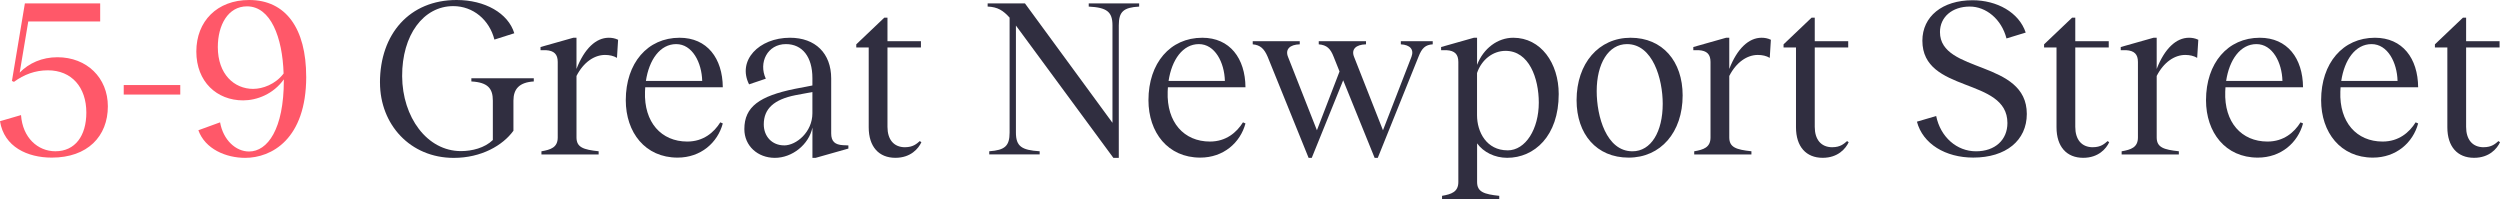
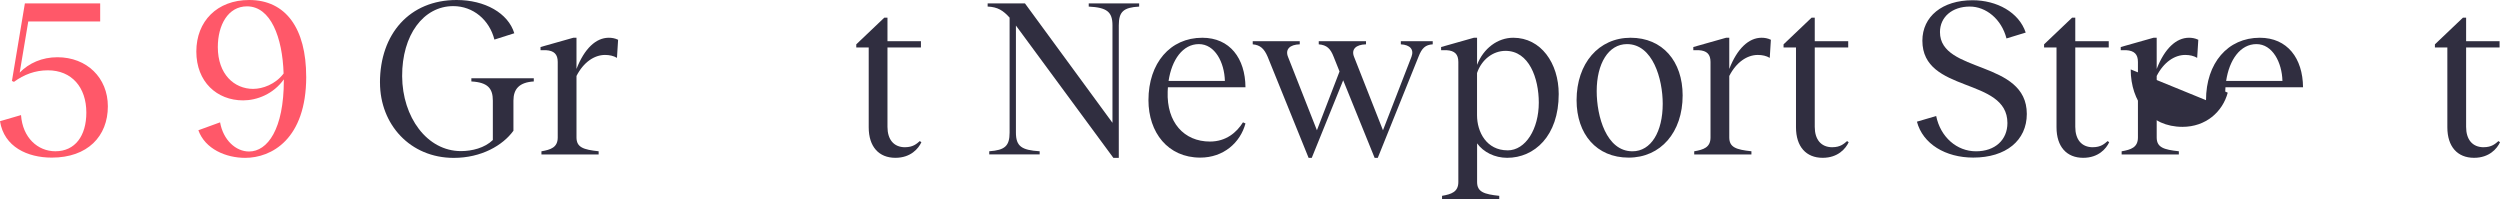
<svg xmlns="http://www.w3.org/2000/svg" id="uuid-4de83f6e-993e-46be-a003-e66b64250814" data-name="Capa 2" viewBox="0 0 751.66 59.83">
  <g id="uuid-f6bef502-adff-46ae-b76e-7eaf33fbf02e" data-name="Capa 1">
    <g>
      <path d="m0,36.44l6.32-1.84c.48,6.8,5.03,10.88,10.33,10.88,5.92,0,9.31-4.62,9.31-11.63,0-7.62-4.42-12.71-11.56-12.71-3.88,0-7.21,1.29-10.2,3.47l-.61-.27L7.48,1.02h22.64v5.44H8.5l-2.58,15.37c2.79-2.86,6.73-4.62,11.35-4.62,8.84,0,15.16,6.19,15.16,14.75,0,9.04-6.12,15.43-16.86,15.43-7.28,0-14.35-3.2-15.57-10.95Z" fill="#ff5869" />
-       <path d="m37.2,25.57h17v2.86h-17v-2.86Z" fill="#ff5869" />
      <path d="m92.07,23.05c0,18.83-10.47,24.41-18.36,24.41-5.78,0-12.04-2.65-14.07-8.3l6.53-2.38c.95,5.37,4.76,8.77,8.7,8.77,5.58,0,10.47-6.73,10.47-21.42v-.27c-3.13,4.42-8.09,6.32-12.24,6.32-7.89,0-14.07-5.58-14.07-14.69S65.28,0,74.93,0c11.01,0,17.13,8.57,17.13,23.05Zm-15.91,3.67c2.79,0,6.66-1.36,9.11-4.62-.34-10.88-3.88-20.19-11.01-20.19-5.71,0-8.77,5.64-8.77,12.24,0,8.16,4.9,12.58,10.67,12.58Z" fill="#ff5869" />
      <path d="m114.24,24.82c0-14.62,8.91-24.82,23.05-24.82,8.5,0,15.5,3.94,17.34,10l-5.98,1.9c-1.5-5.92-6.39-10.06-12.37-10.06-8.98,0-15.43,8.7-15.37,21.08.07,12.31,7.48,22.51,17.68,22.51,3.33,0,7.14-.95,9.59-3.33v-11.83c0-3.67-1.5-5.51-6.46-5.78v-.95h18.77v.95c-4.42.27-6.12,2.31-6.12,5.78v9.04c-3.2,4.42-9.66,8.16-17.95,8.16-13.05,0-22.17-10-22.17-22.64Z" fill="#302e40" />
      <path d="m179.99,45.49v.95h-17.2v-.95c2.79-.48,4.9-1.16,4.9-4.15v-22.71c0-2.31-1.09-3.4-3.54-3.54h-1.63v-.95l9.86-2.79h.95v9.38c2.38-6.12,5.85-9.38,9.72-9.38.88,0,1.84.14,2.79.61l-.34,5.44c-1.02-.61-2.24-.88-3.6-.88-3.2,0-6.46,2.18-8.57,6.32v18.49c0,2.99,2.11,3.67,6.66,4.15Z" fill="#302e40" />
-       <path d="m188.15,30.12c0-11.15,6.53-18.77,16.18-18.77,8.3,0,12.92,6.19,12.99,14.89h-23.32l-.07,1.29c-.34,9.25,4.9,15.03,12.71,15.03,4.83,0,8.02-2.72,9.93-5.78l.75.34c-1.56,5.78-6.6,10.27-13.6,10.27-9.72,0-15.57-7.55-15.57-17.27Zm22.98-5.78c-.14-5.58-2.99-11.08-7.82-11.08s-8.16,4.69-9.11,11.08h16.93Z" fill="#302e40" />
-       <path d="m236.3,13.26c-5.58,0-8.3,5.58-6.05,10.4l-5.03,1.7c-3.6-7.14,2.92-14.01,12.31-14.01,7.62,0,12.38,4.69,12.38,12.24v16.52c0,2.45,1.16,3.4,3.54,3.54l1.63.07v.95l-9.86,2.79h-.95v-9.11c-1.09,5.17-6.12,9.11-11.29,9.11s-9.18-3.6-9.18-8.64c0-6.73,4.56-9.93,15.16-12.1l5.3-1.02v-2.24c0-6.32-2.99-10.2-7.96-10.2Zm-.54,30.46c3.67,0,8.5-4.01,8.5-9.66v-6.39l-5.1.95c-6.46,1.29-9.52,4.08-9.52,8.77,0,3.67,2.52,6.32,6.12,6.32Z" fill="#302e40" />
      <path d="m272.13,44.26c2.38,0,3.47-1.02,4.42-1.84l.48.34c-.88,1.9-3.2,4.69-7.82,4.69-4.96,0-8.02-3.33-8.02-9.18V14.28h-3.74v-.95l8.43-8.02h.95v7.07h10.06v1.9h-10.06v23.87c0,3.74,1.84,6.12,5.3,6.12Z" fill="#302e40" />
      <path d="m303.55,39.84V5.3c-1.9-2.11-3.54-3.2-6.6-3.33v-.95h11.22l26.31,35.9V7.62c0-4.08-1.7-5.37-7.14-5.64v-.95h15.16v.95c-4.69.27-6.12,1.5-6.12,5.64v39.84h-1.63l-29.3-39.78v32.16c0,4.15,1.7,5.3,7.14,5.64v.95h-15.16v-.95c4.69-.34,6.12-1.56,6.12-5.64Z" fill="#302e40" />
      <path d="m345.3,30.12c0-11.15,6.53-18.77,16.18-18.77,8.3,0,12.92,6.19,12.99,14.89h-23.32l-.07,1.29c-.34,9.25,4.9,15.03,12.71,15.03,4.83,0,8.02-2.72,9.93-5.78l.75.34c-1.56,5.78-6.6,10.27-13.6,10.27-9.72,0-15.57-7.55-15.57-17.27Zm22.98-5.78c-.14-5.58-2.99-11.08-7.82-11.08s-8.16,4.69-9.11,11.08h16.93Z" fill="#302e40" />
      <path d="m396.5,13.33v-.95h14.21v.95c-3.06.07-4.49,1.5-3.6,3.74l8.7,22.1,8.57-22.1c.82-2.18-.41-3.6-3.2-3.74v-.95h9.59v.95c-2.18.14-3.26,1.09-4.28,3.74l-12.24,30.39h-.95l-9.45-23.32-9.45,23.32h-.95l-12.31-30.39c-1.02-2.38-2.18-3.54-4.49-3.74v-.95h14.14v.95c-2.99.07-4.42,1.5-3.54,3.74l8.7,22.1,6.8-17.68-1.77-4.42c-.95-2.45-2.04-3.54-4.49-3.74Z" fill="#302e40" />
      <path d="m434.92,15.09h-1.63v-.95l9.86-2.79h.95v8.16c1.9-4.96,6.19-8.16,10.88-8.16,8.3,0,13.67,7.62,13.67,16.93,0,12.65-7.34,19.17-15.5,19.17-3.74,0-7.14-1.7-9.04-4.35v11.63c0,2.99,2.11,3.67,6.66,4.15v.95h-17.2v-.95c2.79-.48,4.9-1.16,4.9-4.15V18.63c0-2.31-1.09-3.4-3.54-3.54Zm18.36,30.12c5.44,0,9.38-6.46,9.38-14.35,0-7.34-2.92-15.57-10-15.57-3.81,0-7.21,2.65-8.57,6.66v12.71c0,5.03,2.86,10.54,9.18,10.54Z" fill="#302e40" />
      <path d="m474.02,30.12c0-11.08,6.66-18.77,16.25-18.77s15.64,7.07,15.64,17.34c0,11.08-6.6,18.7-16.25,18.7s-15.64-7.07-15.64-17.27Zm16.79,15.37c5.64,0,9.11-5.92,9.11-14.28,0-7.48-2.99-17.95-10.74-17.95-5.58,0-9.11,5.85-9.11,14.14,0,7.62,2.92,18.09,10.74,18.09Z" fill="#302e40" />
      <path d="m526.59,45.49v.95h-17.2v-.95c2.79-.48,4.9-1.16,4.9-4.15v-22.71c0-2.31-1.09-3.4-3.54-3.54h-1.63v-.95l9.86-2.79h.95v9.38c2.38-6.12,5.85-9.38,9.72-9.38.88,0,1.84.14,2.79.61l-.34,5.44c-1.02-.61-2.24-.88-3.6-.88-3.2,0-6.46,2.18-8.57,6.32v18.49c0,2.99,2.11,3.67,6.66,4.15Z" fill="#302e40" />
      <path d="m550.93,44.26c2.38,0,3.47-1.02,4.42-1.84l.48.34c-.88,1.9-3.2,4.69-7.82,4.69-4.96,0-8.02-3.33-8.02-9.18V14.28h-3.74v-.95l8.43-8.02h.95v7.07h10.06v1.9h-10.06v23.87c0,3.74,1.84,6.12,5.3,6.12Z" fill="#302e40" />
      <path d="m576.36,36.58l5.78-1.7c1.29,6.32,6.19,10.61,11.97,10.61s9.45-3.47,9.45-8.5c0-13.87-25.57-8.84-25.57-24.75,0-7.27,5.98-12.17,15.09-12.17,7.28,0,13.94,3.6,15.98,9.72l-5.78,1.77c-1.5-5.85-6.19-9.59-11.02-9.59-5.3,0-8.98,3.13-8.98,7.68,0,12.51,26.11,8.29,26.11,24.61,0,7.96-6.26,13.12-16.11,13.12-8.29,0-15.16-4.08-16.93-10.81Z" fill="#302e40" />
      <path d="m629.26,44.26c2.38,0,3.47-1.02,4.42-1.84l.48.34c-.88,1.9-3.2,4.69-7.82,4.69-4.96,0-8.02-3.33-8.02-9.18V14.28h-3.74v-.95l8.43-8.02h.95v7.07h10.06v1.9h-10.06v23.87c0,3.74,1.84,6.12,5.3,6.12Z" fill="#302e40" />
      <path d="m655.1,45.49v.95h-17.2v-.95c2.79-.48,4.9-1.16,4.9-4.15v-22.71c0-2.31-1.09-3.4-3.54-3.54h-1.63v-.95l9.86-2.79h.95v9.38c2.38-6.12,5.85-9.38,9.72-9.38.88,0,1.83.14,2.79.61l-.34,5.44c-1.02-.61-2.24-.88-3.6-.88-3.2,0-6.46,2.18-8.57,6.32v18.49c0,2.99,2.11,3.67,6.66,4.15Z" fill="#302e40" />
-       <path d="m663.27,30.12c0-11.15,6.53-18.77,16.18-18.77,8.29,0,12.92,6.19,12.99,14.89h-23.32l-.07,1.29c-.34,9.25,4.9,15.03,12.71,15.03,4.83,0,8.02-2.72,9.93-5.78l.75.34c-1.56,5.78-6.6,10.27-13.6,10.27-9.72,0-15.57-7.55-15.57-17.27Zm22.98-5.78c-.14-5.58-2.99-11.08-7.82-11.08s-8.16,4.69-9.11,11.08h16.93Z" fill="#302e40" />
-       <path d="m697.88,30.12c0-11.15,6.53-18.77,16.18-18.77,8.29,0,12.92,6.19,12.99,14.89h-23.32l-.07,1.29c-.34,9.25,4.9,15.03,12.71,15.03,4.83,0,8.02-2.72,9.93-5.78l.75.34c-1.56,5.78-6.6,10.27-13.6,10.27-9.72,0-15.57-7.55-15.57-17.27Zm22.98-5.78c-.14-5.58-2.99-11.08-7.82-11.08s-8.16,4.69-9.11,11.08h16.93Z" fill="#302e40" />
+       <path d="m663.27,30.12c0-11.15,6.53-18.77,16.18-18.77,8.29,0,12.92,6.19,12.99,14.89h-23.32l-.07,1.29l.75.34c-1.56,5.78-6.6,10.27-13.6,10.27-9.72,0-15.57-7.55-15.57-17.27Zm22.98-5.78c-.14-5.58-2.99-11.08-7.82-11.08s-8.16,4.69-9.11,11.08h16.93Z" fill="#302e40" />
      <path d="m746.77,44.26c2.38,0,3.47-1.02,4.42-1.84l.48.34c-.88,1.9-3.2,4.69-7.82,4.69-4.96,0-8.02-3.33-8.02-9.18V14.28h-3.74v-.95l8.43-8.02h.95v7.07h10.06v1.9h-10.06v23.87c0,3.74,1.84,6.12,5.3,6.12Z" fill="#302e40" />
    </g>
  </g>
</svg>